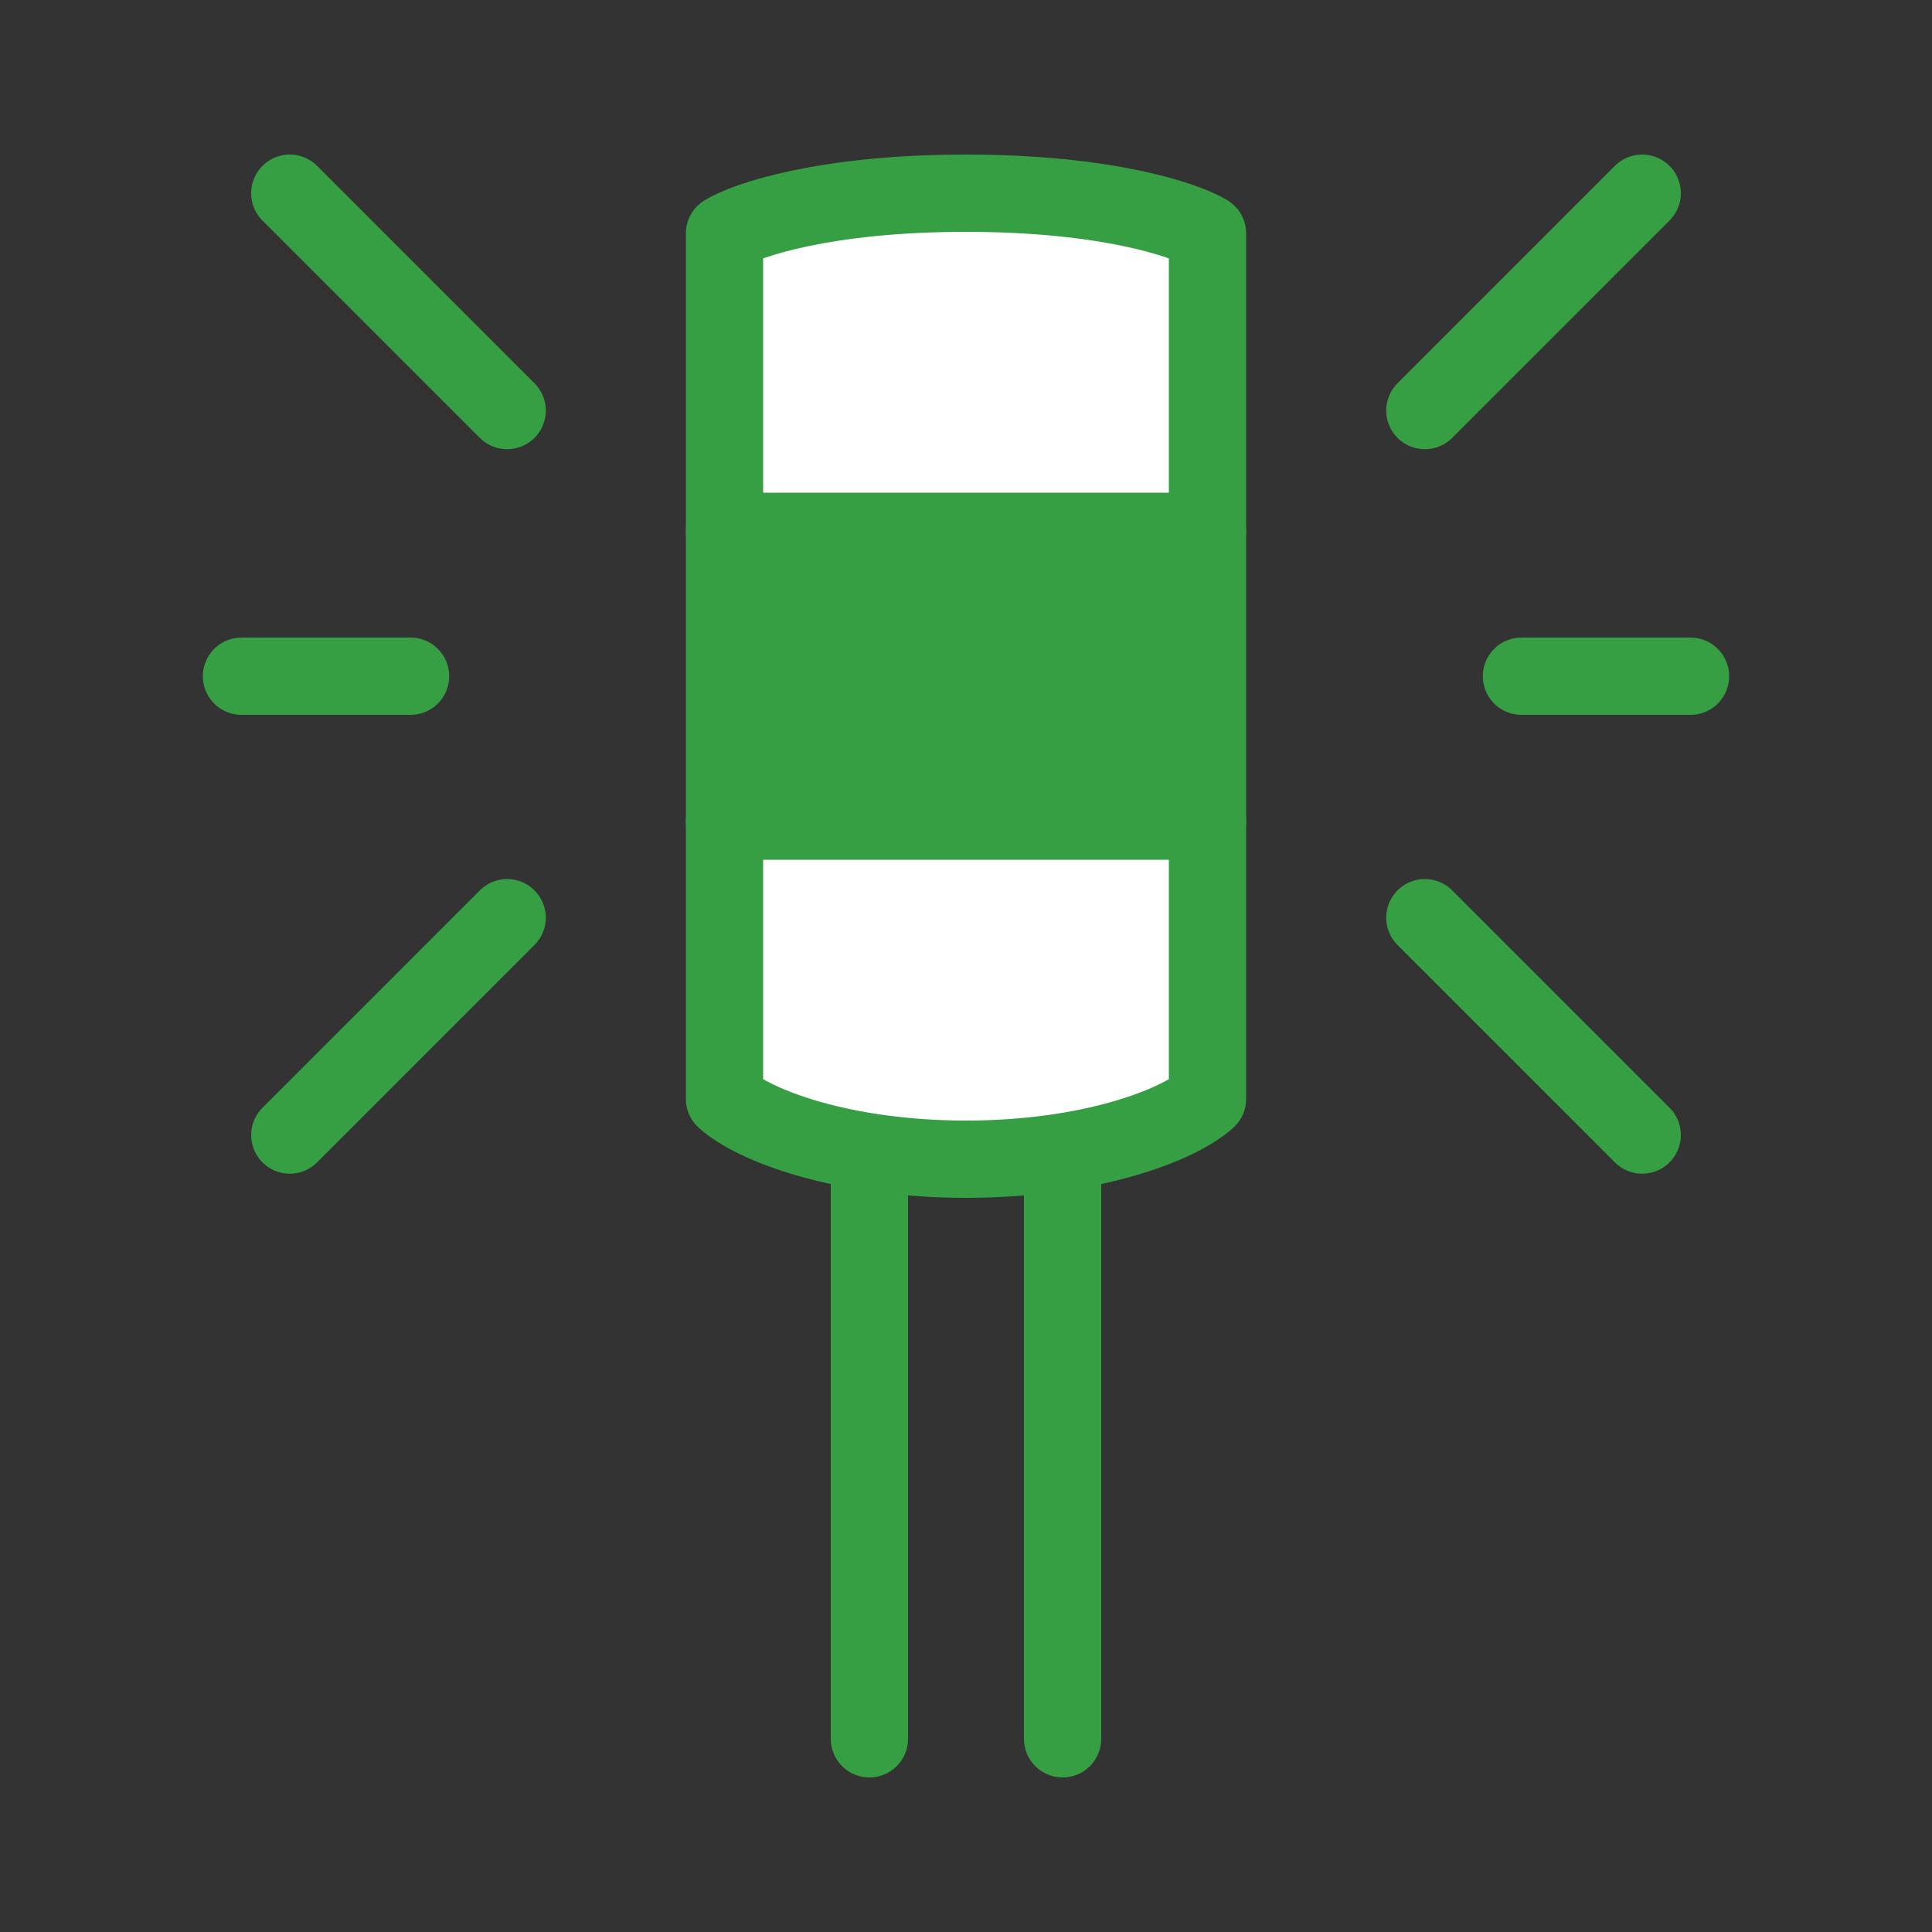
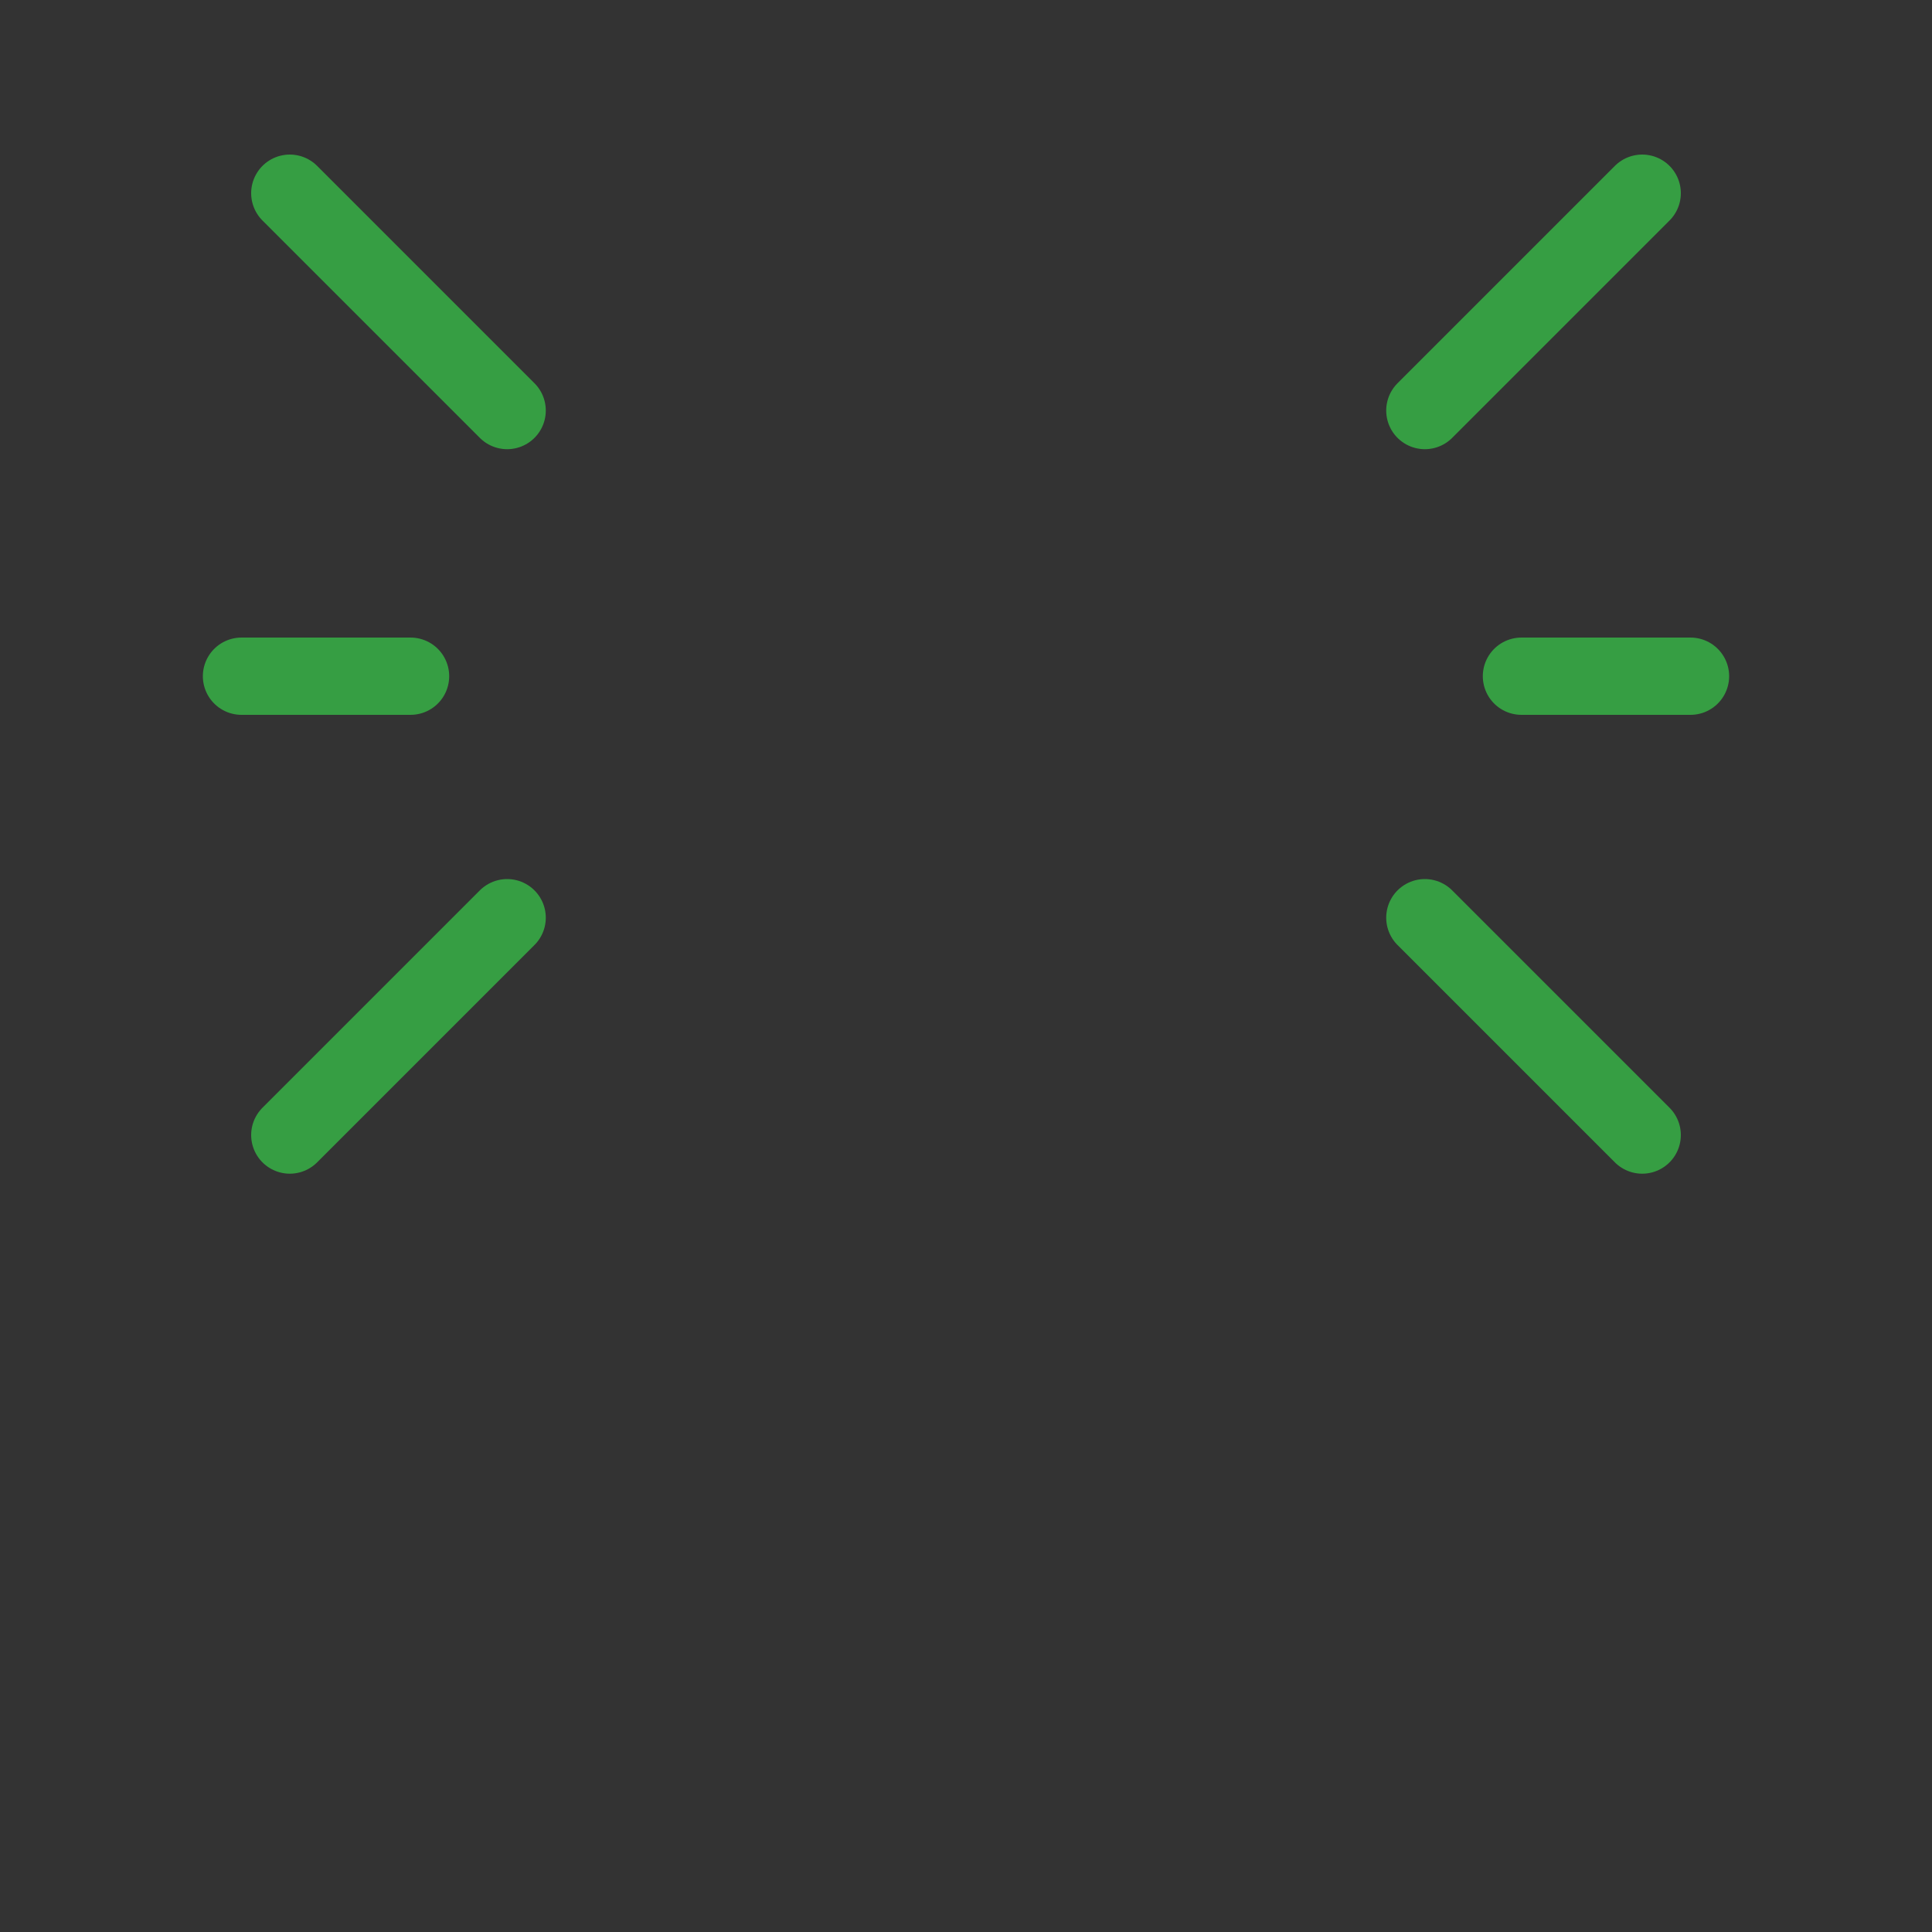
<svg xmlns="http://www.w3.org/2000/svg" width="40" height="40" viewBox="0 0 40 40" fill="none">
  <rect x="0" y="0" width="40" height="40" fill="#333333" stroke="none" />
-   <path d="M18 36V20H22V36" stroke="#369E43" stroke-width="1.6" stroke-linecap="round" stroke-linejoin="round" />
-   <path d="M20 24C17.454 24 15.606 23.307 15 22.753V13.728V4.832C15.454 4.554 17.091 4 20 4C22.909 4 24.546 4.554 25 4.832V22.753C24.394 23.307 22.546 24 20 24Z" fill="white" stroke="#369E43" stroke-width="1.6" stroke-linecap="round" stroke-linejoin="round" />
-   <path d="M15 17H25" stroke="#369E43" stroke-width="1.6" stroke-linecap="round" stroke-linejoin="round" />
-   <path d="M15 11H20H25" stroke="#369E43" stroke-width="1.6" stroke-linecap="round" stroke-linejoin="round" />
-   <path d="M15 17V11H25V17H15Z" fill="#369E43" />
  <path d="M10.5 8.5L6 4" stroke="#369E43" stroke-width="1.6" stroke-linecap="round" stroke-linejoin="round" />
  <path d="M10.5 19L6 23.5" stroke="#369E43" stroke-width="1.6" stroke-linecap="round" stroke-linejoin="round" />
  <path d="M8.5 14H5" stroke="#369E43" stroke-width="1.6" stroke-linecap="round" stroke-linejoin="round" />
  <path d="M29.5 8.5L34 4" stroke="#369E43" stroke-width="1.6" stroke-linecap="round" stroke-linejoin="round" />
  <path d="M29.5 19L34 23.5" stroke="#369E43" stroke-width="1.6" stroke-linecap="round" stroke-linejoin="round" />
  <path d="M31.5 14H35" stroke="#369E43" stroke-width="1.6" stroke-linecap="round" stroke-linejoin="round" />
</svg>